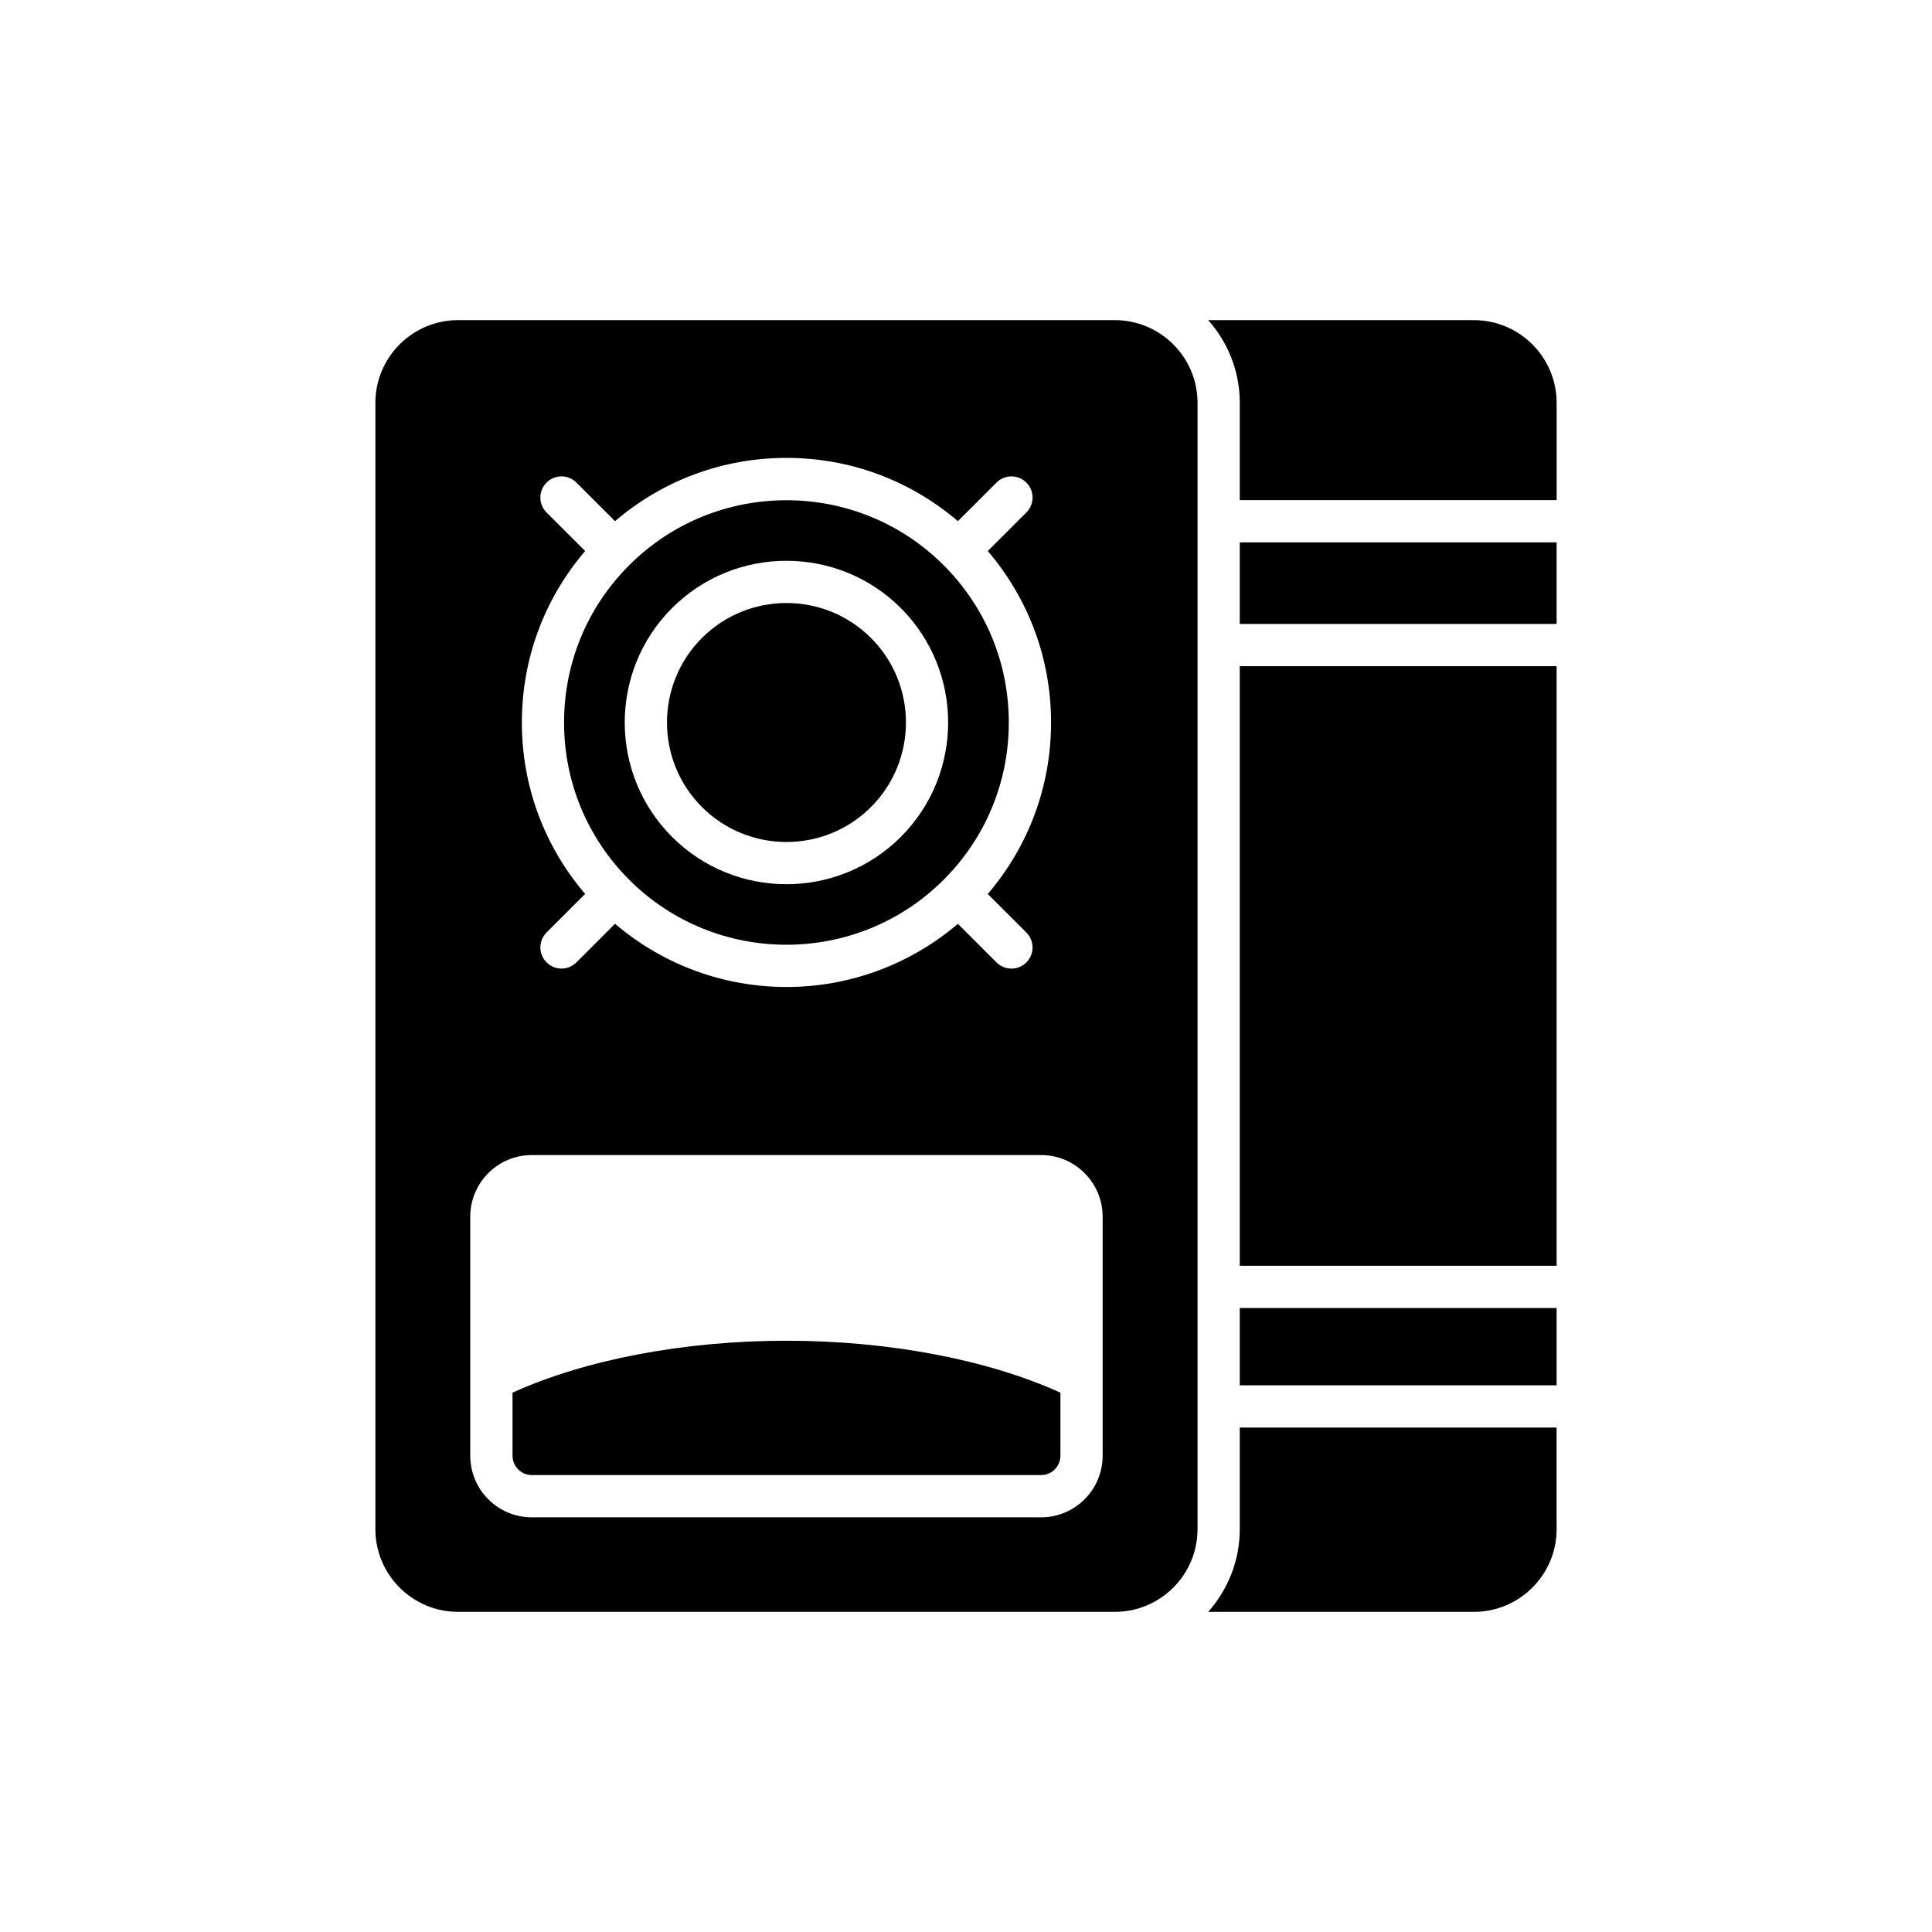
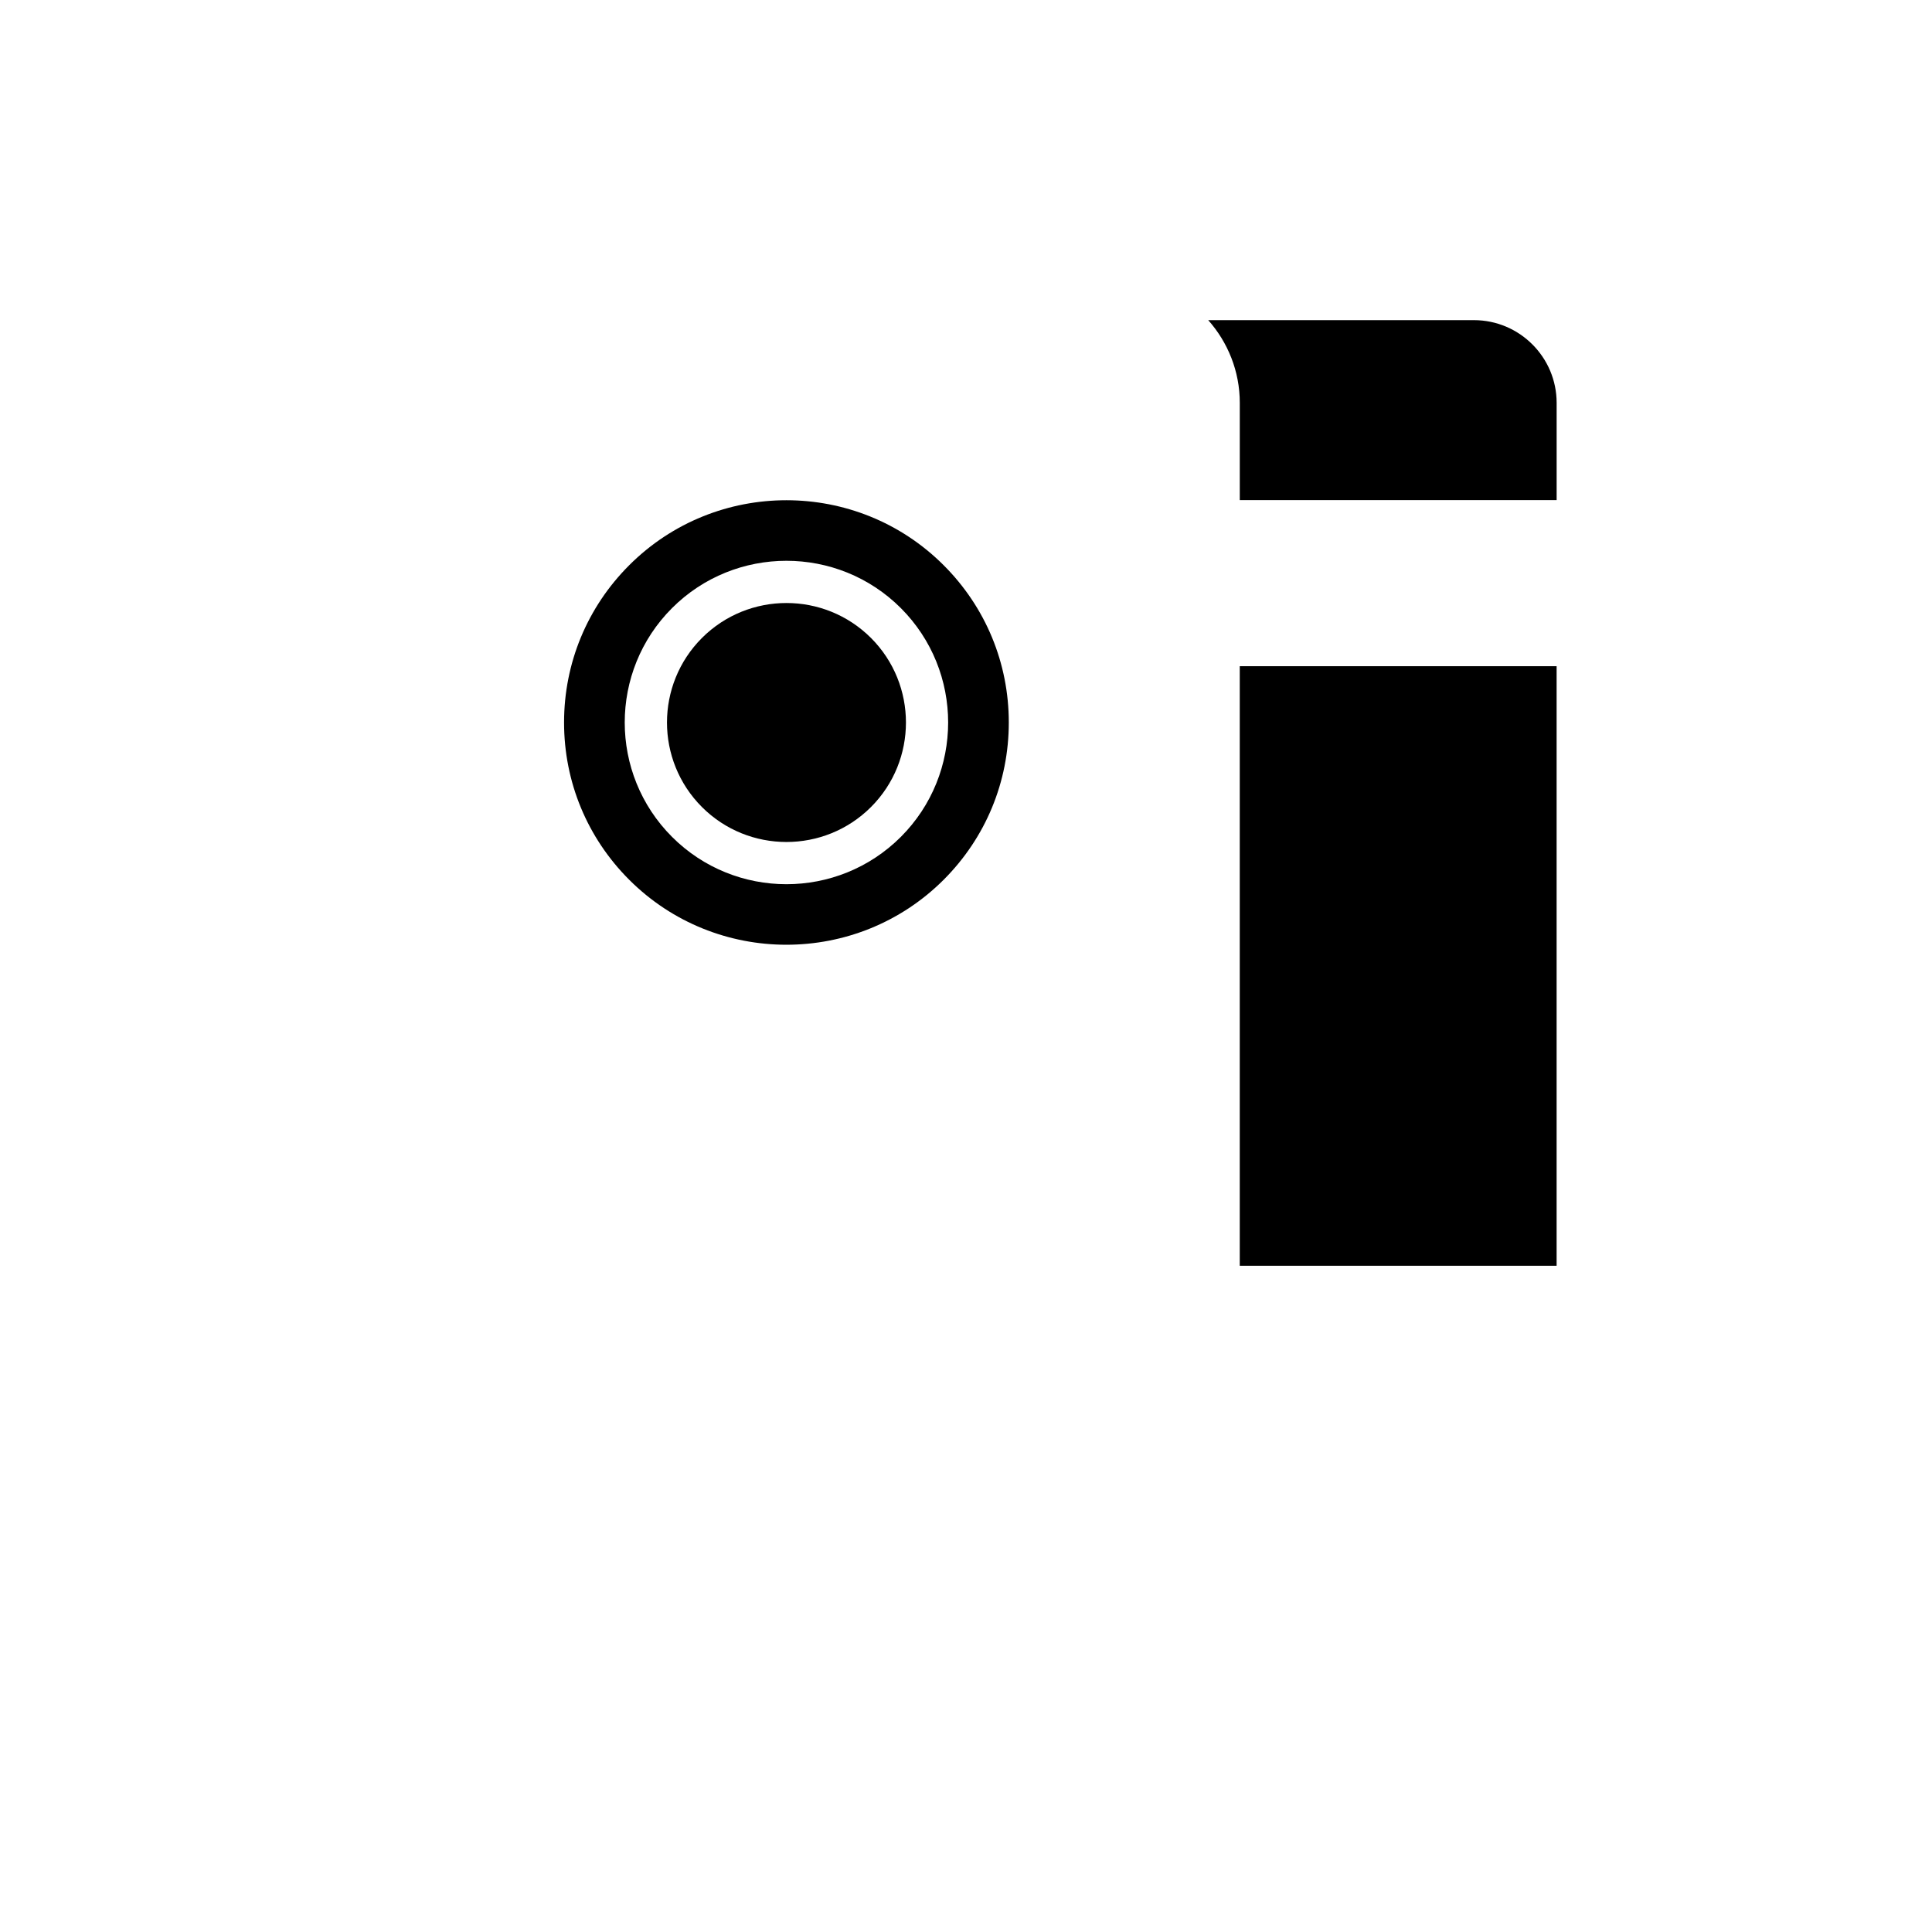
<svg xmlns="http://www.w3.org/2000/svg" fill="#000000" width="800px" height="800px" version="1.1" viewBox="144 144 512 512">
  <g>
-     <path d="m472.55 549.24c0 8.41-3.18 16.074-8.363 21.922h70.41c12.086 0 21.922-9.836 21.922-21.922v-26.918h-83.969z" />
-     <path d="m472.55 490.64h83.969v20.484h-83.969z" />
    <path d="m472.55 320.55h83.969v158.89h-83.969z" />
-     <path d="m472.55 287.73h83.969v21.625h-83.969z" />
    <path d="m534.6 228.84h-70.406c5.184 5.848 8.363 13.512 8.363 21.922v25.777h83.969v-25.777c-0.004-12.086-9.836-21.922-21.926-21.922z" />
    <path d="m310.74 377.14c22.977 22.977 60.367 22.965 83.344 0 11.129-11.129 17.258-25.934 17.258-41.672 0-15.742-6.129-30.543-17.258-41.672-11.492-11.492-26.578-17.23-41.672-17.23s-30.18 5.738-41.672 17.23c-11.129 11.129-17.258 25.93-17.258 41.672 0 15.738 6.129 30.543 17.258 41.672zm11.355-71.988c16.715-16.715 43.918-16.715 60.637 0 16.715 16.719 16.715 43.914 0 60.633-8.359 8.355-19.336 12.539-30.316 12.539-10.984 0-21.961-4.184-30.316-12.539-16.719-16.719-16.719-43.918-0.004-60.633z" />
    <path d="m330.02 357.87c12.355 12.355 32.449 12.355 44.805 0 12.348-12.348 12.348-32.449 0-44.801-6.18-6.176-14.293-9.266-22.402-9.266-8.113 0-16.227 3.09-22.402 9.266-12.352 12.352-12.352 32.449 0 44.801z" />
-     <path d="m284.91 534.91h135.02c2.809 0 5.094-2.312 5.094-5.148v-16.688c-19.242-8.742-45.402-13.766-72.598-13.766-27.195 0-53.359 5.023-72.602 13.762v16.688c-0.004 2.84 2.281 5.152 5.09 5.152z" />
-     <path d="m265.4 571.16h174.04c12.086 0 21.922-9.836 21.922-21.922v-298.48c0-12.086-9.836-21.922-21.922-21.922h-174.04c-12.086 0-21.922 9.836-21.922 21.922v298.48c0 12.086 9.836 21.922 21.922 21.922zm23.441-291.35c-2.188-2.188-2.188-5.731 0-7.918s5.731-2.188 7.914 0l10.227 10.223c12.676-10.824 28.582-16.77 45.438-16.77 16.852 0 32.762 5.945 45.438 16.77l10.227-10.223c2.188-2.188 5.731-2.188 7.914 0 2.188 2.188 2.188 5.731 0 7.918l-10.227 10.223c10.828 12.672 16.773 28.586 16.773 45.441 0 16.848-5.945 32.762-16.773 45.438l10.223 10.219c2.188 2.188 2.188 5.731 0 7.918-1.094 1.094-2.523 1.641-3.957 1.641s-2.863-0.547-3.957-1.641l-10.23-10.227c-13.055 11.121-29.227 16.742-45.43 16.742s-32.375-5.621-45.43-16.75l-10.23 10.227c-1.094 1.094-2.523 1.641-3.957 1.641-1.434 0-2.863-0.547-3.957-1.641-2.188-2.188-2.188-5.731 0-7.918l10.223-10.219c-10.828-12.676-16.773-28.59-16.773-45.438 0-16.852 5.945-32.77 16.773-45.441zm-20.223 186.64c0-9.016 7.309-16.344 16.289-16.344h135.02c8.98 0 16.289 7.332 16.289 16.344v63.309c0 9.016-7.309 16.344-16.289 16.344l-135.02 0.004c-8.98 0-16.289-7.332-16.289-16.344z" />
  </g>
</svg>